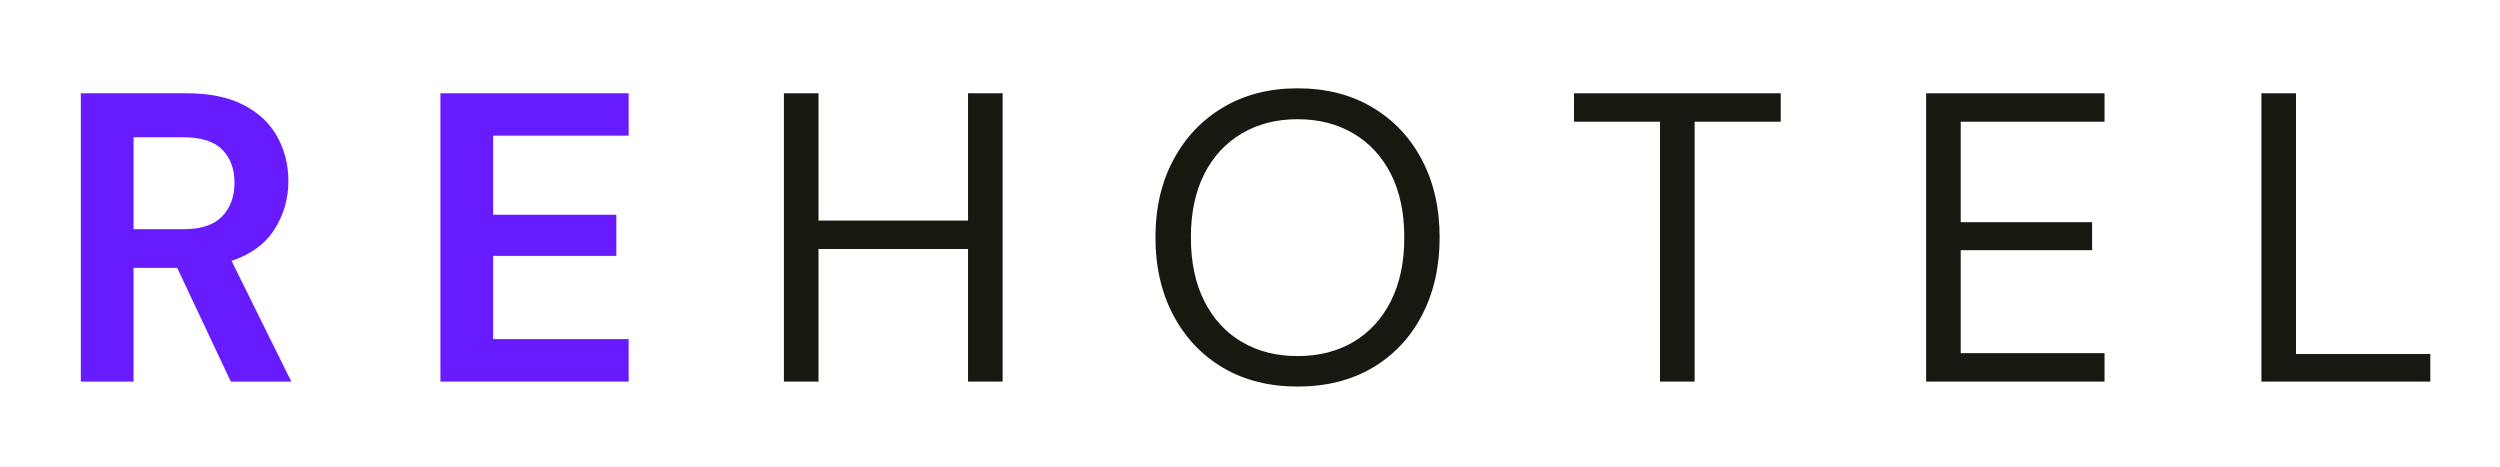
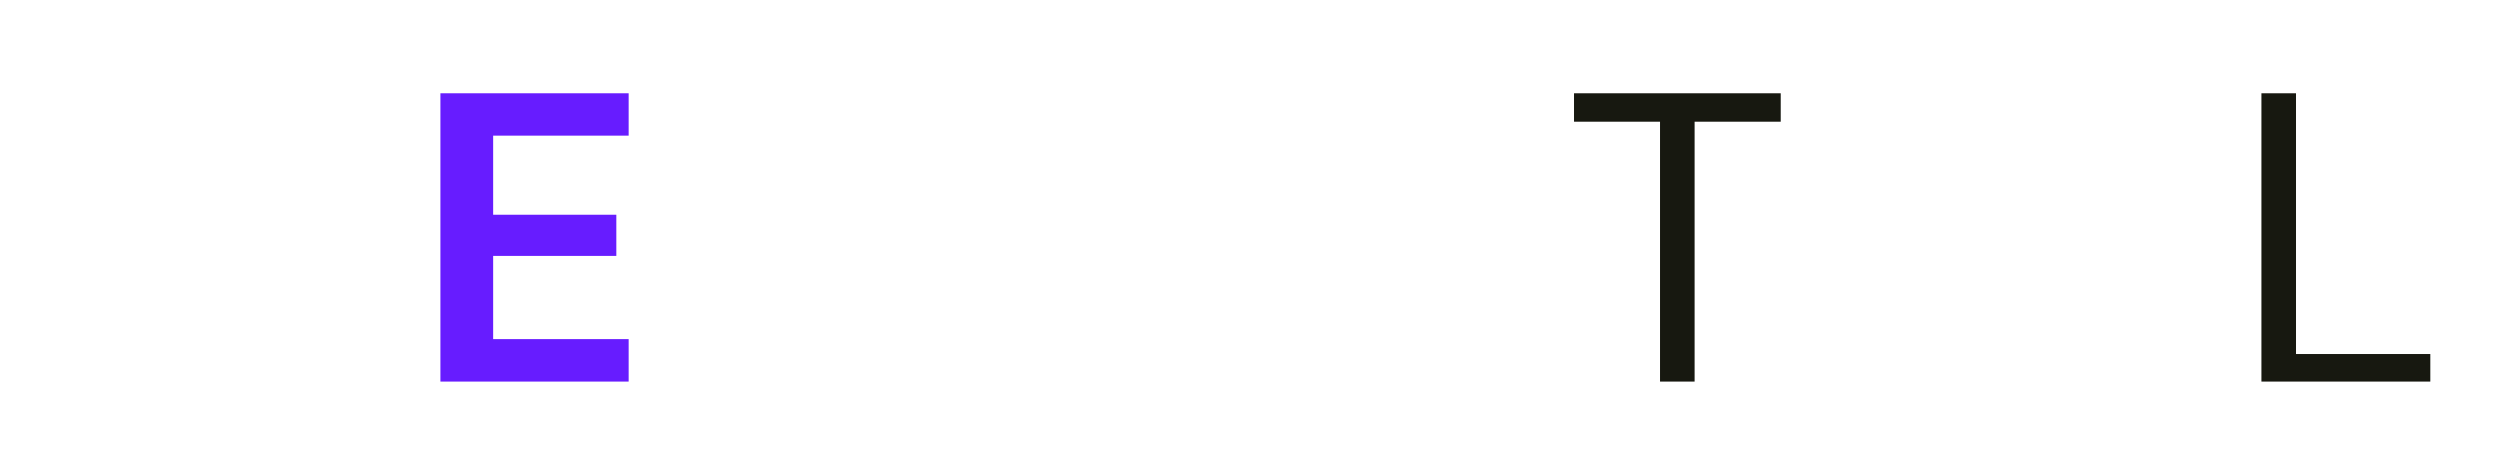
<svg xmlns="http://www.w3.org/2000/svg" width="482" zoomAndPan="magnify" viewBox="0 0 361.5 67.5" height="90" preserveAspectRatio="xMidYMid meet" version="1.0">
  <defs>
    <g />
  </defs>
  <g fill="#671cff" fill-opacity="1">
    <g transform="translate(7.64, 55.176)">
      <g>
-         <path d="M 4.047 0 L 4.047 -41.688 L 19.359 -41.688 C 22.691 -41.688 25.441 -41.117 27.609 -39.984 C 29.773 -38.859 31.391 -37.332 32.453 -35.406 C 33.523 -33.477 34.062 -31.344 34.062 -29 C 34.062 -26.457 33.395 -24.133 32.062 -22.031 C 30.738 -19.926 28.664 -18.398 25.844 -17.453 L 34.484 0 L 25.734 0 L 17.984 -16.438 L 11.672 -16.438 L 11.672 0 Z M 11.672 -22.031 L 18.875 -22.031 C 21.414 -22.031 23.281 -22.645 24.469 -23.875 C 25.664 -25.113 26.266 -26.742 26.266 -28.766 C 26.266 -30.754 25.676 -32.344 24.5 -33.531 C 23.332 -34.727 21.441 -35.328 18.828 -35.328 L 11.672 -35.328 Z M 11.672 -22.031 " />
-       </g>
+         </g>
    </g>
  </g>
  <g fill="#671cff" fill-opacity="1">
    <g transform="translate(59.637, 55.176)">
      <g>
        <path d="M 4.047 0 L 4.047 -41.688 L 31.266 -41.688 L 31.266 -35.562 L 11.672 -35.562 L 11.672 -24.125 L 29.484 -24.125 L 29.484 -18.172 L 11.672 -18.172 L 11.672 -6.141 L 31.266 -6.141 L 31.266 0 Z M 4.047 0 " />
      </g>
    </g>
  </g>
  <g fill="#171810" fill-opacity="1">
    <g transform="translate(108.948, 55.176)">
      <g>
-         <path d="M 4.406 0 L 4.406 -41.688 L 9.406 -41.688 L 9.406 -23.281 L 31.031 -23.281 L 31.031 -41.688 L 36.031 -41.688 L 36.031 0 L 31.031 0 L 31.031 -19.172 L 9.406 -19.172 L 9.406 0 Z M 4.406 0 " />
-       </g>
+         </g>
    </g>
  </g>
  <g fill="#171810" fill-opacity="1">
    <g transform="translate(164.281, 55.176)">
      <g>
-         <path d="M 23.344 0.719 C 19.258 0.719 15.676 -0.18 12.594 -1.984 C 9.52 -3.797 7.117 -6.328 5.391 -9.578 C 3.66 -12.836 2.797 -16.594 2.797 -20.844 C 2.797 -25.094 3.66 -28.832 5.391 -32.062 C 7.117 -35.301 9.52 -37.832 12.594 -39.656 C 15.676 -41.488 19.258 -42.406 23.344 -42.406 C 27.477 -42.406 31.082 -41.488 34.156 -39.656 C 37.238 -37.832 39.629 -35.301 41.328 -32.062 C 43.035 -28.832 43.891 -25.094 43.891 -20.844 C 43.891 -16.594 43.035 -12.836 41.328 -9.578 C 39.629 -6.328 37.238 -3.797 34.156 -1.984 C 31.082 -0.18 27.477 0.719 23.344 0.719 Z M 23.344 -3.688 C 26.406 -3.688 29.098 -4.367 31.422 -5.734 C 33.742 -7.109 35.551 -9.078 36.844 -11.641 C 38.133 -14.203 38.781 -17.27 38.781 -20.844 C 38.781 -24.414 38.133 -27.473 36.844 -30.016 C 35.551 -32.555 33.742 -34.508 31.422 -35.875 C 29.098 -37.25 26.406 -37.938 23.344 -37.938 C 20.289 -37.938 17.602 -37.25 15.281 -35.875 C 12.957 -34.508 11.148 -32.555 9.859 -30.016 C 8.566 -27.473 7.922 -24.414 7.922 -20.844 C 7.922 -17.27 8.566 -14.203 9.859 -11.641 C 11.148 -9.078 12.957 -7.109 15.281 -5.734 C 17.602 -4.367 20.289 -3.688 23.344 -3.688 Z M 23.344 -3.688 " />
-       </g>
+         </g>
    </g>
  </g>
  <g fill="#171810" fill-opacity="1">
    <g transform="translate(225.868, 55.176)">
      <g>
        <path d="M 14.172 0 L 14.172 -37.578 L 1.734 -37.578 L 1.734 -41.688 L 31.625 -41.688 L 31.625 -37.578 L 19.172 -37.578 L 19.172 0 Z M 14.172 0 " />
      </g>
    </g>
  </g>
  <g fill="#171810" fill-opacity="1">
    <g transform="translate(274.113, 55.176)">
      <g>
-         <path d="M 4.406 0 L 4.406 -41.688 L 30.203 -41.688 L 30.203 -37.578 L 9.406 -37.578 L 9.406 -23.047 L 28.406 -23.047 L 28.406 -19 L 9.406 -19 L 9.406 -4.109 L 30.203 -4.109 L 30.203 0 Z M 4.406 0 " />
-       </g>
+         </g>
    </g>
  </g>
  <g fill="#171810" fill-opacity="1">
    <g transform="translate(322.596, 55.176)">
      <g>
        <path d="M 4.406 0 L 4.406 -41.688 L 9.406 -41.688 L 9.406 -3.984 L 28.828 -3.984 L 28.828 0 Z M 4.406 0 " />
      </g>
    </g>
  </g>
</svg>